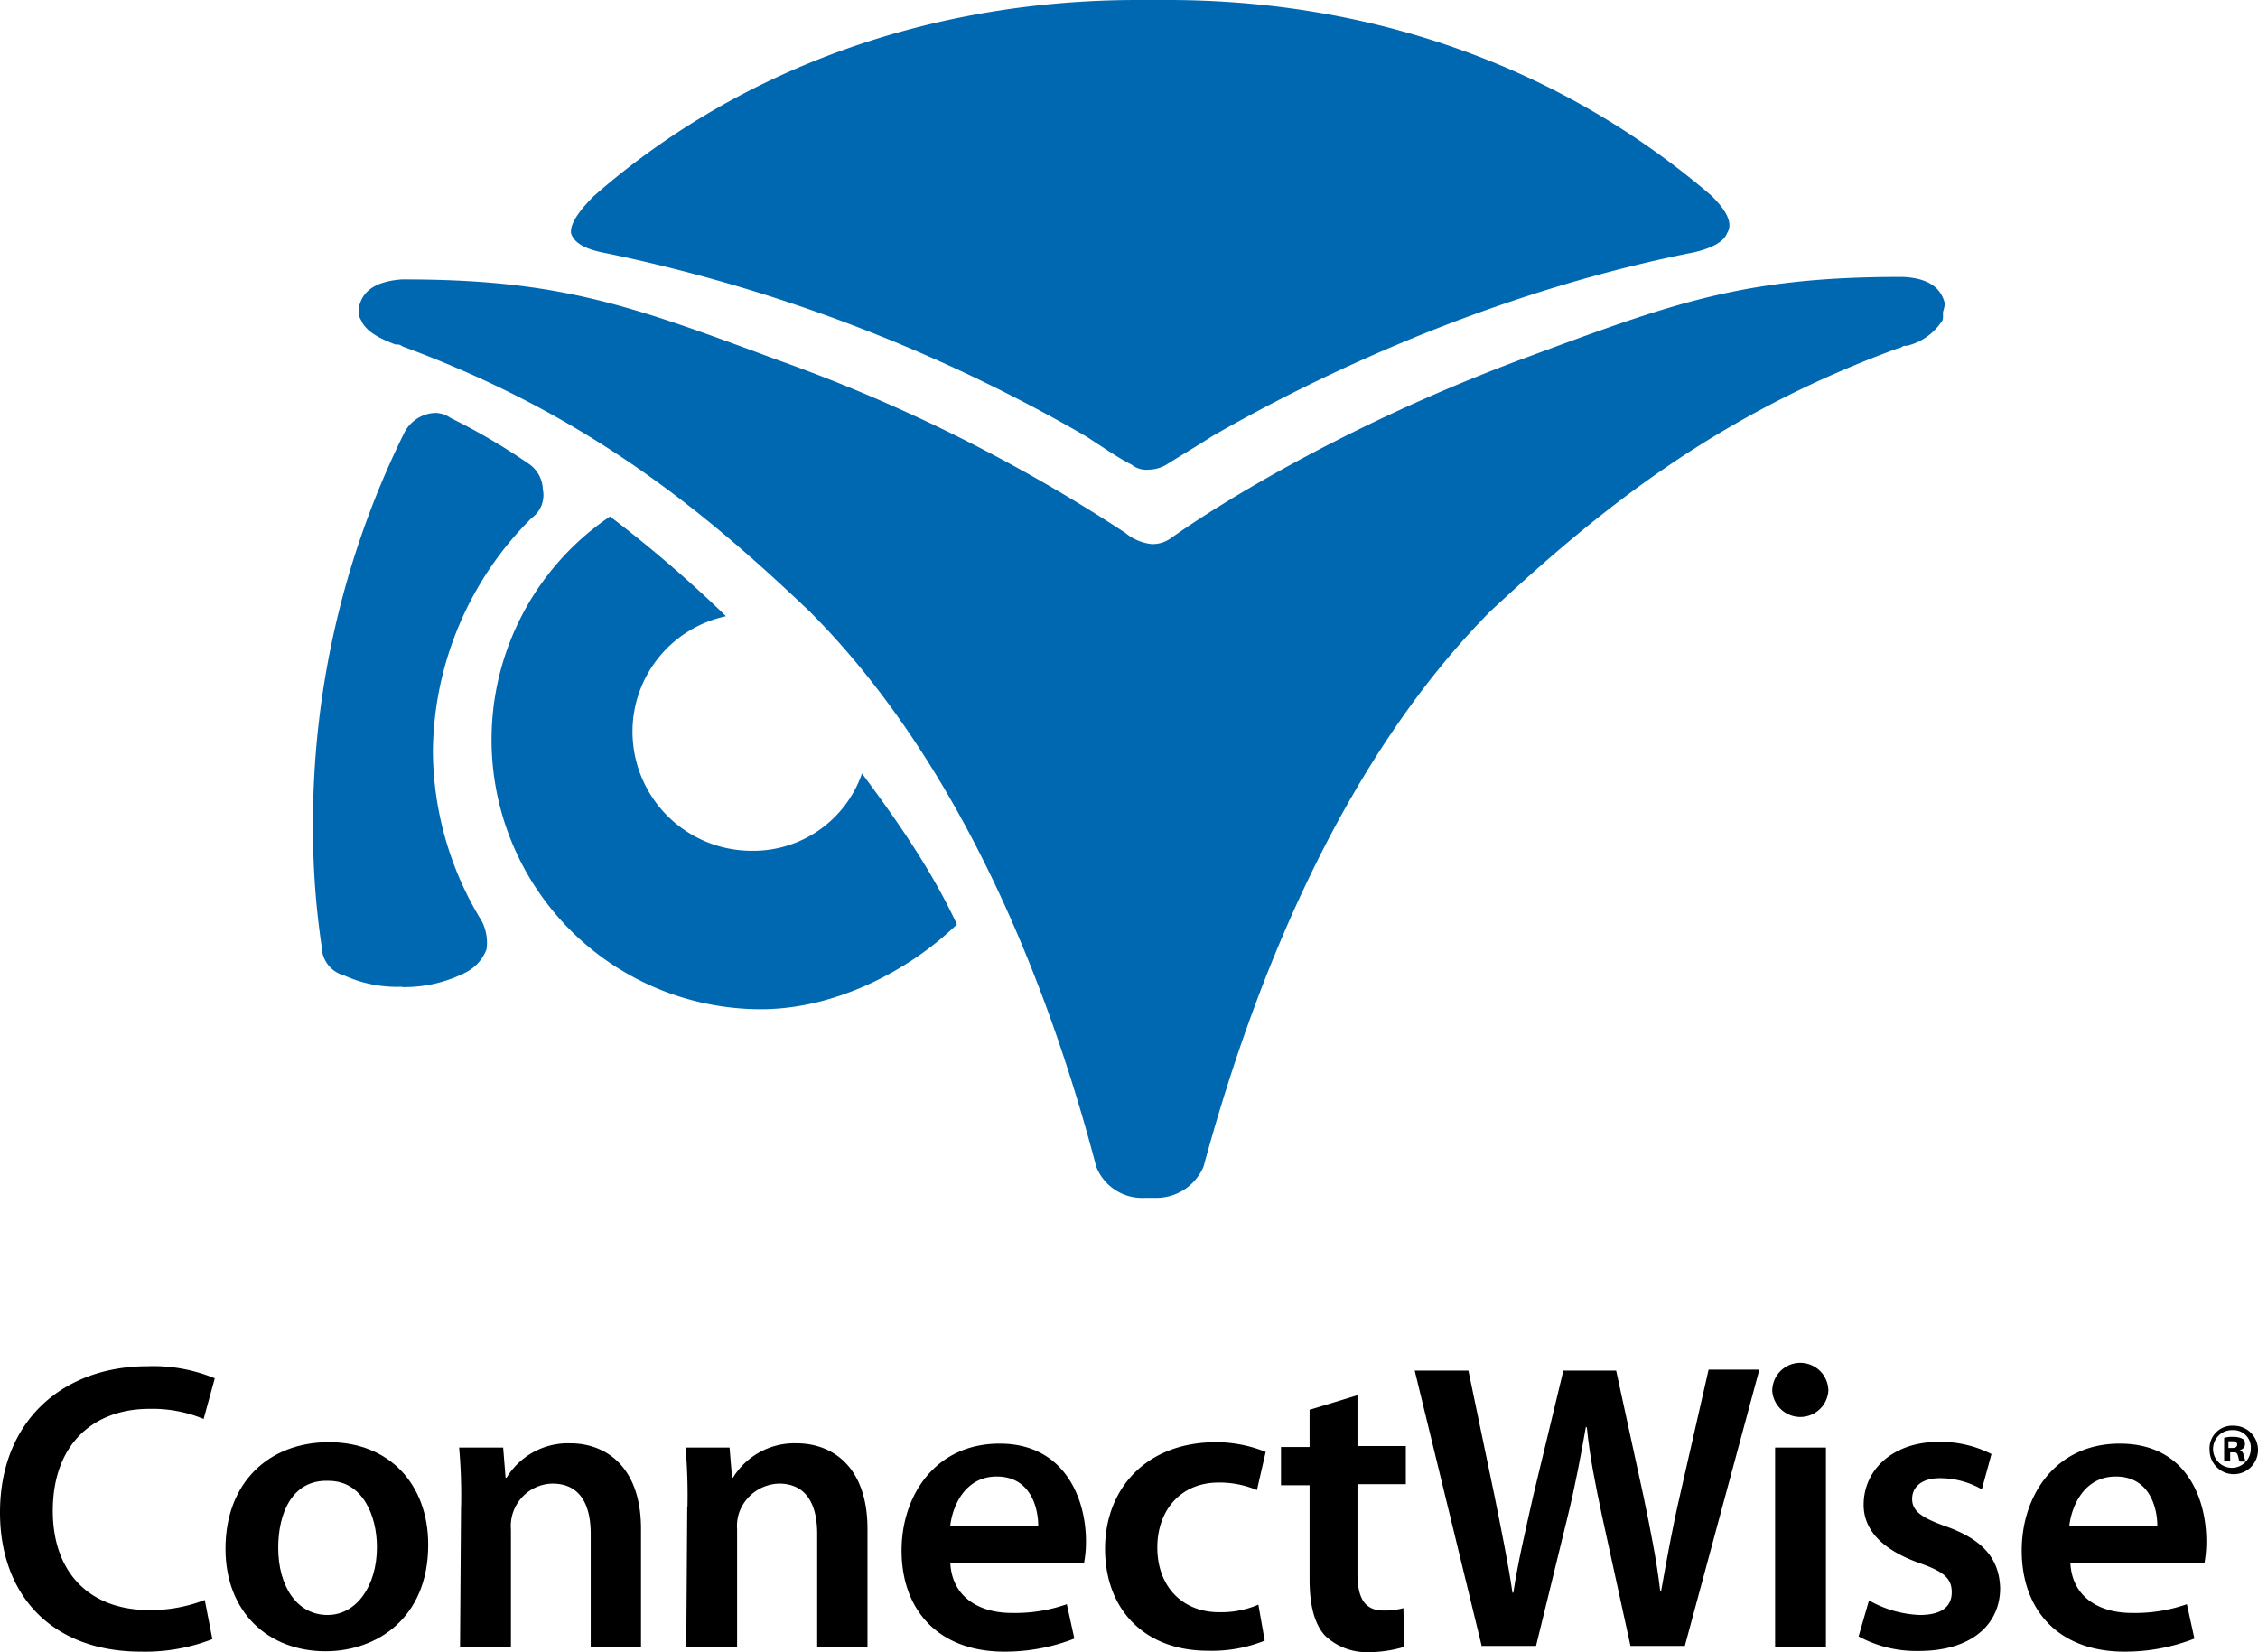
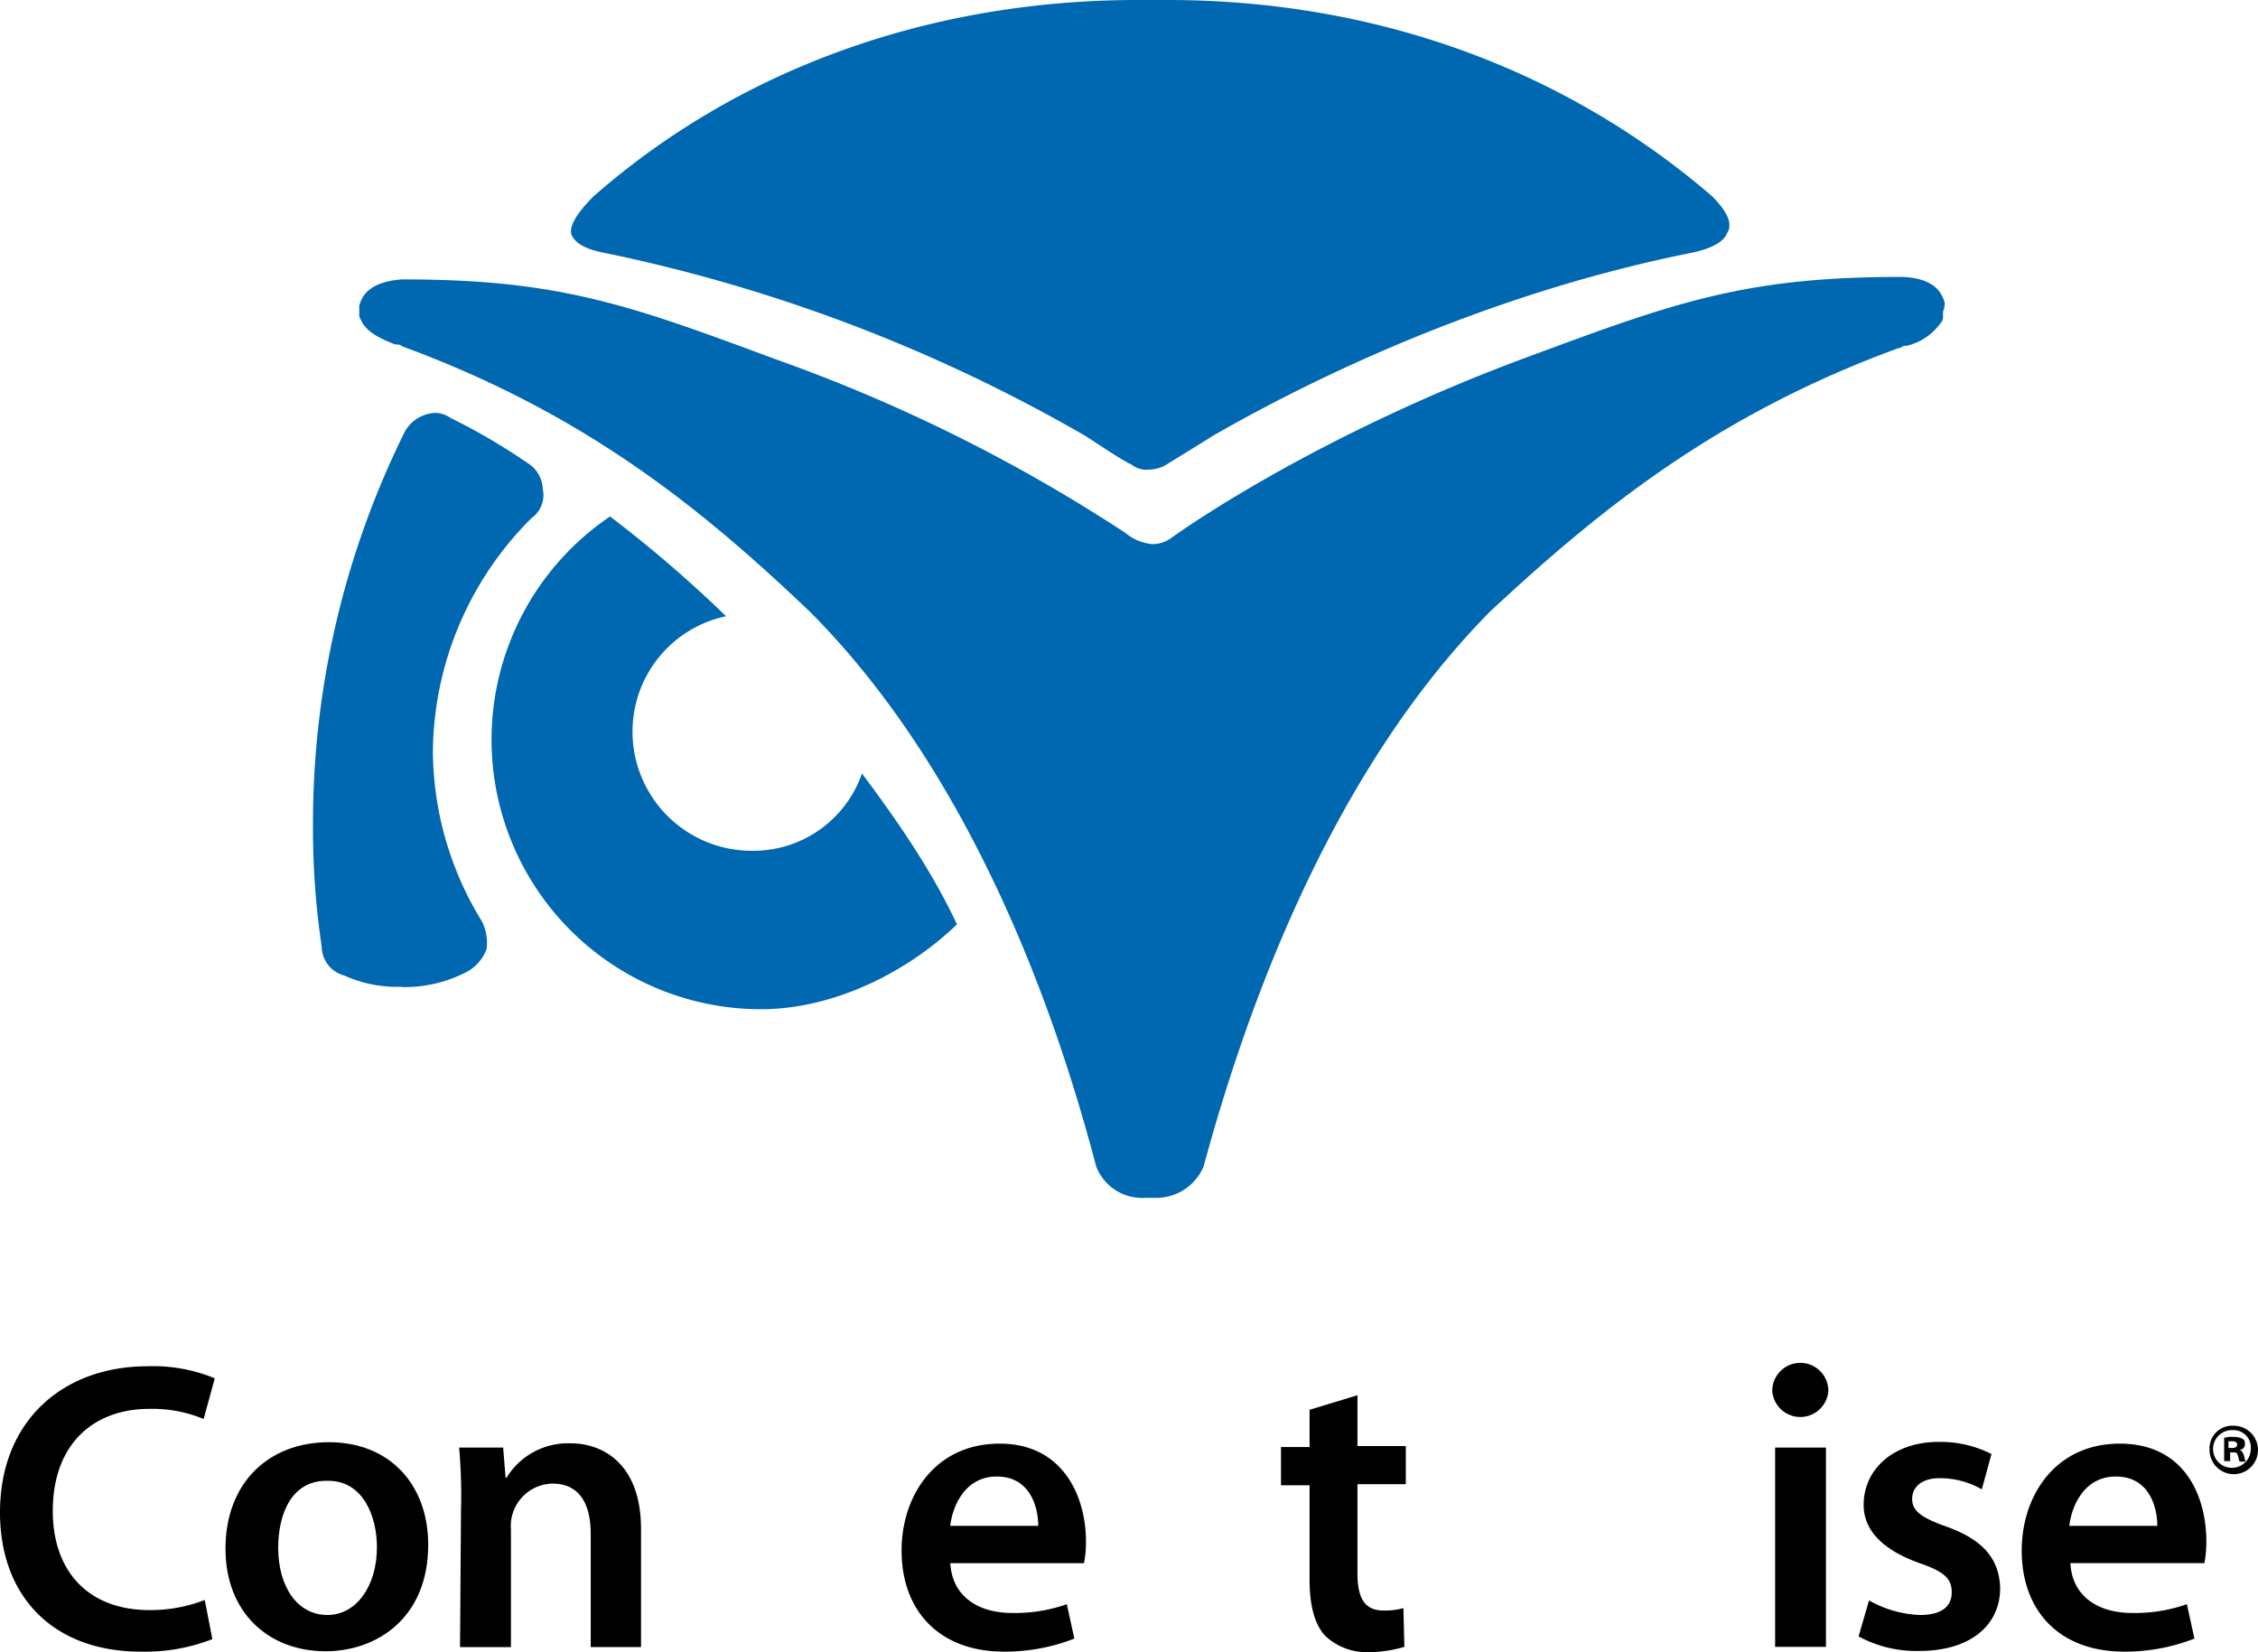
<svg xmlns="http://www.w3.org/2000/svg" viewBox="0 0 299.41 219.08">
  <defs>
    <style>.cls-1{fill:#0067b1;}</style>
  </defs>
  <g id="Layer_2" data-name="Layer 2">
    <g id="Section5">
      <path d="M28.16,217.34A24.51,24.51,0,0,1,18.67,219C7,219,0,211.63,0,200.54c0-12.13,8.34-19.38,19.57-19.38a21.35,21.35,0,0,1,8.91,1.6L27,188.15a17.69,17.69,0,0,0-7.19-1.34C12.38,186.81,7,191.49,7,200.34c0,8,4.69,13.15,12.83,13.15a19.89,19.89,0,0,0,7.32-1.34Z" />
      <path d="M56.78,204.83c0,9.76-6.87,14.12-13.6,14.12-7.57,0-13.28-5.13-13.28-13.6,0-8.73,5.71-14.12,13.72-14.12S56.78,196.81,56.78,204.83Zm-19.89.39c0,5.13,2.5,8.92,6.54,8.92,3.79,0,6.55-3.79,6.55-9,0-4.11-1.86-8.79-6.42-8.79C38.68,196.17,36.89,200.73,36.89,205.22Z" />
      <path d="M61.14,199.83a72.51,72.51,0,0,0-.26-7.89h5.84l.32,4h.13a9.53,9.53,0,0,1,8.47-4.56c4.55,0,9.36,2.95,9.36,11.36v15.65H78.33v-15c0-3.79-1.35-6.67-5.07-6.67a5.63,5.63,0,0,0-5.51,6.09v15.59H61l.13-18.54Z" />
-       <path d="M91.16,199.83a75.39,75.39,0,0,0-.25-7.89h5.83l.33,4h.12a9.55,9.55,0,0,1,8.47-4.56c4.56,0,9.37,2.95,9.37,11.36v15.65h-6.67v-15c0-3.79-1.35-6.67-5.07-6.67A5.79,5.79,0,0,0,98,200.6a5.61,5.61,0,0,0-.26,2.18v15.59H91l.13-18.54Z" />
      <path d="M126,207c.13,4.82,3.91,6.87,8.15,6.87a20.62,20.62,0,0,0,7.31-1.16l1,4.56a25.26,25.26,0,0,1-9.31,1.73c-8.59,0-13.6-5.39-13.6-13.41,0-7.31,4.49-14.17,13-14.17S144,198.55,144,204.38a15.09,15.09,0,0,1-.26,2.89H126Zm11.67-4.68c0-2.37-1-6.54-5.51-6.54-4.11,0-5.84,3.78-6.16,6.54Z" />
-       <path d="M167.7,217.54a18.65,18.65,0,0,1-7.57,1.34c-8.28,0-13.6-5.39-13.6-13.53,0-7.89,5.39-14.12,14.75-14.12a17.65,17.65,0,0,1,6.55,1.29l-1.16,5.06a12.76,12.76,0,0,0-5.07-1c-5.13,0-8.14,3.78-8.14,8.59,0,5.39,3.53,8.6,8.14,8.6a12.43,12.43,0,0,0,5.26-1Z" />
      <path d="M180,185v6.74h6.41v5.06H180v11.81c0,3.21.89,4.94,3.46,4.94a9.22,9.22,0,0,0,2.63-.32l.13,5.13a16.65,16.65,0,0,1-4.81.71,8,8,0,0,1-5.71-2.19c-1.35-1.47-2.05-3.91-2.05-7.44V196.94h-3.79v-5.07h3.79v-4.94Z" />
-       <path d="M196.5,218.37l-8.91-36.63h7.12l3.46,16.61c.9,4.49,1.86,9.18,2.38,12.83h.12c.58-3.91,1.61-8.27,2.63-12.83l4-16.61h7l3.66,16.81c.9,4.36,1.73,8.46,2.18,12.38h.13c.71-4,1.48-8.28,2.5-12.7l3.79-16.62h6.73l-9.88,36.63H216.2l-3.79-17.32c-.89-4.23-1.6-7.7-2-11.68h-.13c-.7,3.92-1.34,7.45-2.37,11.68l-4.23,17.32H196.5v.13Z" />
      <path d="M242.44,184.43a3.73,3.73,0,0,1-7.44,0,3.72,3.72,0,0,1,7.44,0Zm-7.06,33.94V191.94h6.74v26.43Z" />
      <path d="M247.83,212.21a14.82,14.82,0,0,0,6.73,1.93c2.95,0,4.24-1.16,4.24-3s-1-2.75-4.36-3.91c-5.14-1.86-7.32-4.55-7.32-7.7,0-4.68,3.92-8.34,9.95-8.34a14.9,14.9,0,0,1,7,1.61l-1.28,4.68a11.17,11.17,0,0,0-5.59-1.48c-2.37,0-3.65,1.16-3.65,2.76s1.28,2.51,4.55,3.66c4.81,1.73,7,4.23,7.12,8.15,0,4.81-3.78,8.34-10.77,8.34a16,16,0,0,1-8-1.93Z" />
      <path d="M274.52,207c.12,4.82,3.91,6.87,8.14,6.87a20.72,20.72,0,0,0,7.32-1.16l1,4.56a25.24,25.24,0,0,1-9.3,1.73c-8.6,0-13.6-5.39-13.6-13.41,0-7.31,4.49-14.17,13-14.17,8.72,0,11.48,7.12,11.48,12.95a16.13,16.13,0,0,1-.25,2.89H274.52Zm11.54-4.68c0-2.37-1-6.54-5.51-6.54-4.11,0-5.84,3.78-6.16,6.54Z" />
      <path d="M296.2,189.05a3.21,3.21,0,1,1-3.21,3.21,3,3,0,0,1,3.21-3.21Zm-.13.58a2.5,2.5,0,1,0,2.38,2.5,2.29,2.29,0,0,0-2.38-2.5Zm-.45,4.11h-.7v-3.08a3.5,3.5,0,0,1,1.28-.13,2.41,2.41,0,0,1,1.15.25c.26.13.33.32.33.71a.77.77,0,0,1-.71.77h0c.32.13.45.32.58.77s.13.71.25.77H297c-.12-.13-.12-.32-.25-.77s-.26-.45-.71-.45h-.32v1.16Zm0-1.74h.32c.45,0,.71-.13.71-.45s-.26-.45-.71-.45h-.45v.9Z" />
      <path class="cls-1" d="M227,26C206.77,8.6,181.46,0,154.83,0h-4C124.23,0,98.59,8.6,78.74,26c-1.16,1.16-3.31,3.47-3,5,.66,1.82,3.31,2.32,5,2.65a213.59,213.59,0,0,1,63.18,24.15c2.32,1.49,4.47,3,6.12,3.8a3.13,3.13,0,0,0,2.32.67h0a4.7,4.7,0,0,0,2.32-.67c1.82-1.15,3.8-2.31,6.12-3.8C178.82,47.47,201,38.21,224,33.58c1.82-.33,4.47-1.16,5-2.65C230.1,29.28,228.11,27.13,227,26Z" />
      <path class="cls-1" d="M53.27,130.84a16.88,16.88,0,0,1-7.61-1.49,4,4,0,0,1-3-3.8,106.49,106.49,0,0,1-1.16-16.21A116.85,116.85,0,0,1,53.6,57.4a4.81,4.81,0,0,1,4.13-2.65,3.57,3.57,0,0,1,2,.66,82.2,82.2,0,0,1,10.25,6,4.25,4.25,0,0,1,2,3.47,3.73,3.73,0,0,1-1.49,3.81A44.17,44.17,0,0,0,57.4,99.58a43.4,43.4,0,0,0,6.45,22.5,6.2,6.2,0,0,1,.66,3.8,5.72,5.72,0,0,1-2.64,3,17.87,17.87,0,0,1-8.6,2Z" />
      <path class="cls-1" d="M257.88,40.2c-.33-1.16-1.15-3.31-5.62-3.48h-.33c-20.68,0-30.11,3.48-49.29,10.59-23.33,8.6-40.53,19.19-47.31,24a4.13,4.13,0,0,1-2.65.83,6.56,6.56,0,0,1-3.47-1.49,216.49,216.49,0,0,0-46.32-23C83.7,40.53,74.27,37.05,53.6,37.05h-.33c-4.47.33-5.3,2.32-5.63,3.48v.66h0v.66h0c0,.33.33.66.33.83.67,1.15,1.82,2,4.47,3h.33c.33,0,.66.34.83.34,24.15,8.93,39.53,21.5,53.76,35.06,18.52,18.53,30.76,46,38,73.61a6.53,6.53,0,0,0,6.45,4.14h1.33a6.82,6.82,0,0,0,6.45-4.14c7.44-27.46,19.52-54.91,38-73.61,14.23-13.23,29.78-26,54.09-34.9.34,0,.67-.33.83-.33h.33a7.66,7.66,0,0,0,4.47-3,1.06,1.06,0,0,0,.33-.82h0v-.67h0A4.43,4.43,0,0,0,257.88,40.2Z" />
      <path class="cls-1" d="M114.3,102.56a15.26,15.26,0,0,1-14.72,10.25A15.81,15.81,0,0,1,83.87,97.1a15.64,15.64,0,0,1,12.4-15.39A167.7,167.7,0,0,0,80.89,68.48a35.74,35.74,0,0,0,20,65.34c9.76,0,19.52-5,26-11.25C123.57,115.46,119.1,109,114.3,102.56Z" />
    </g>
  </g>
</svg>